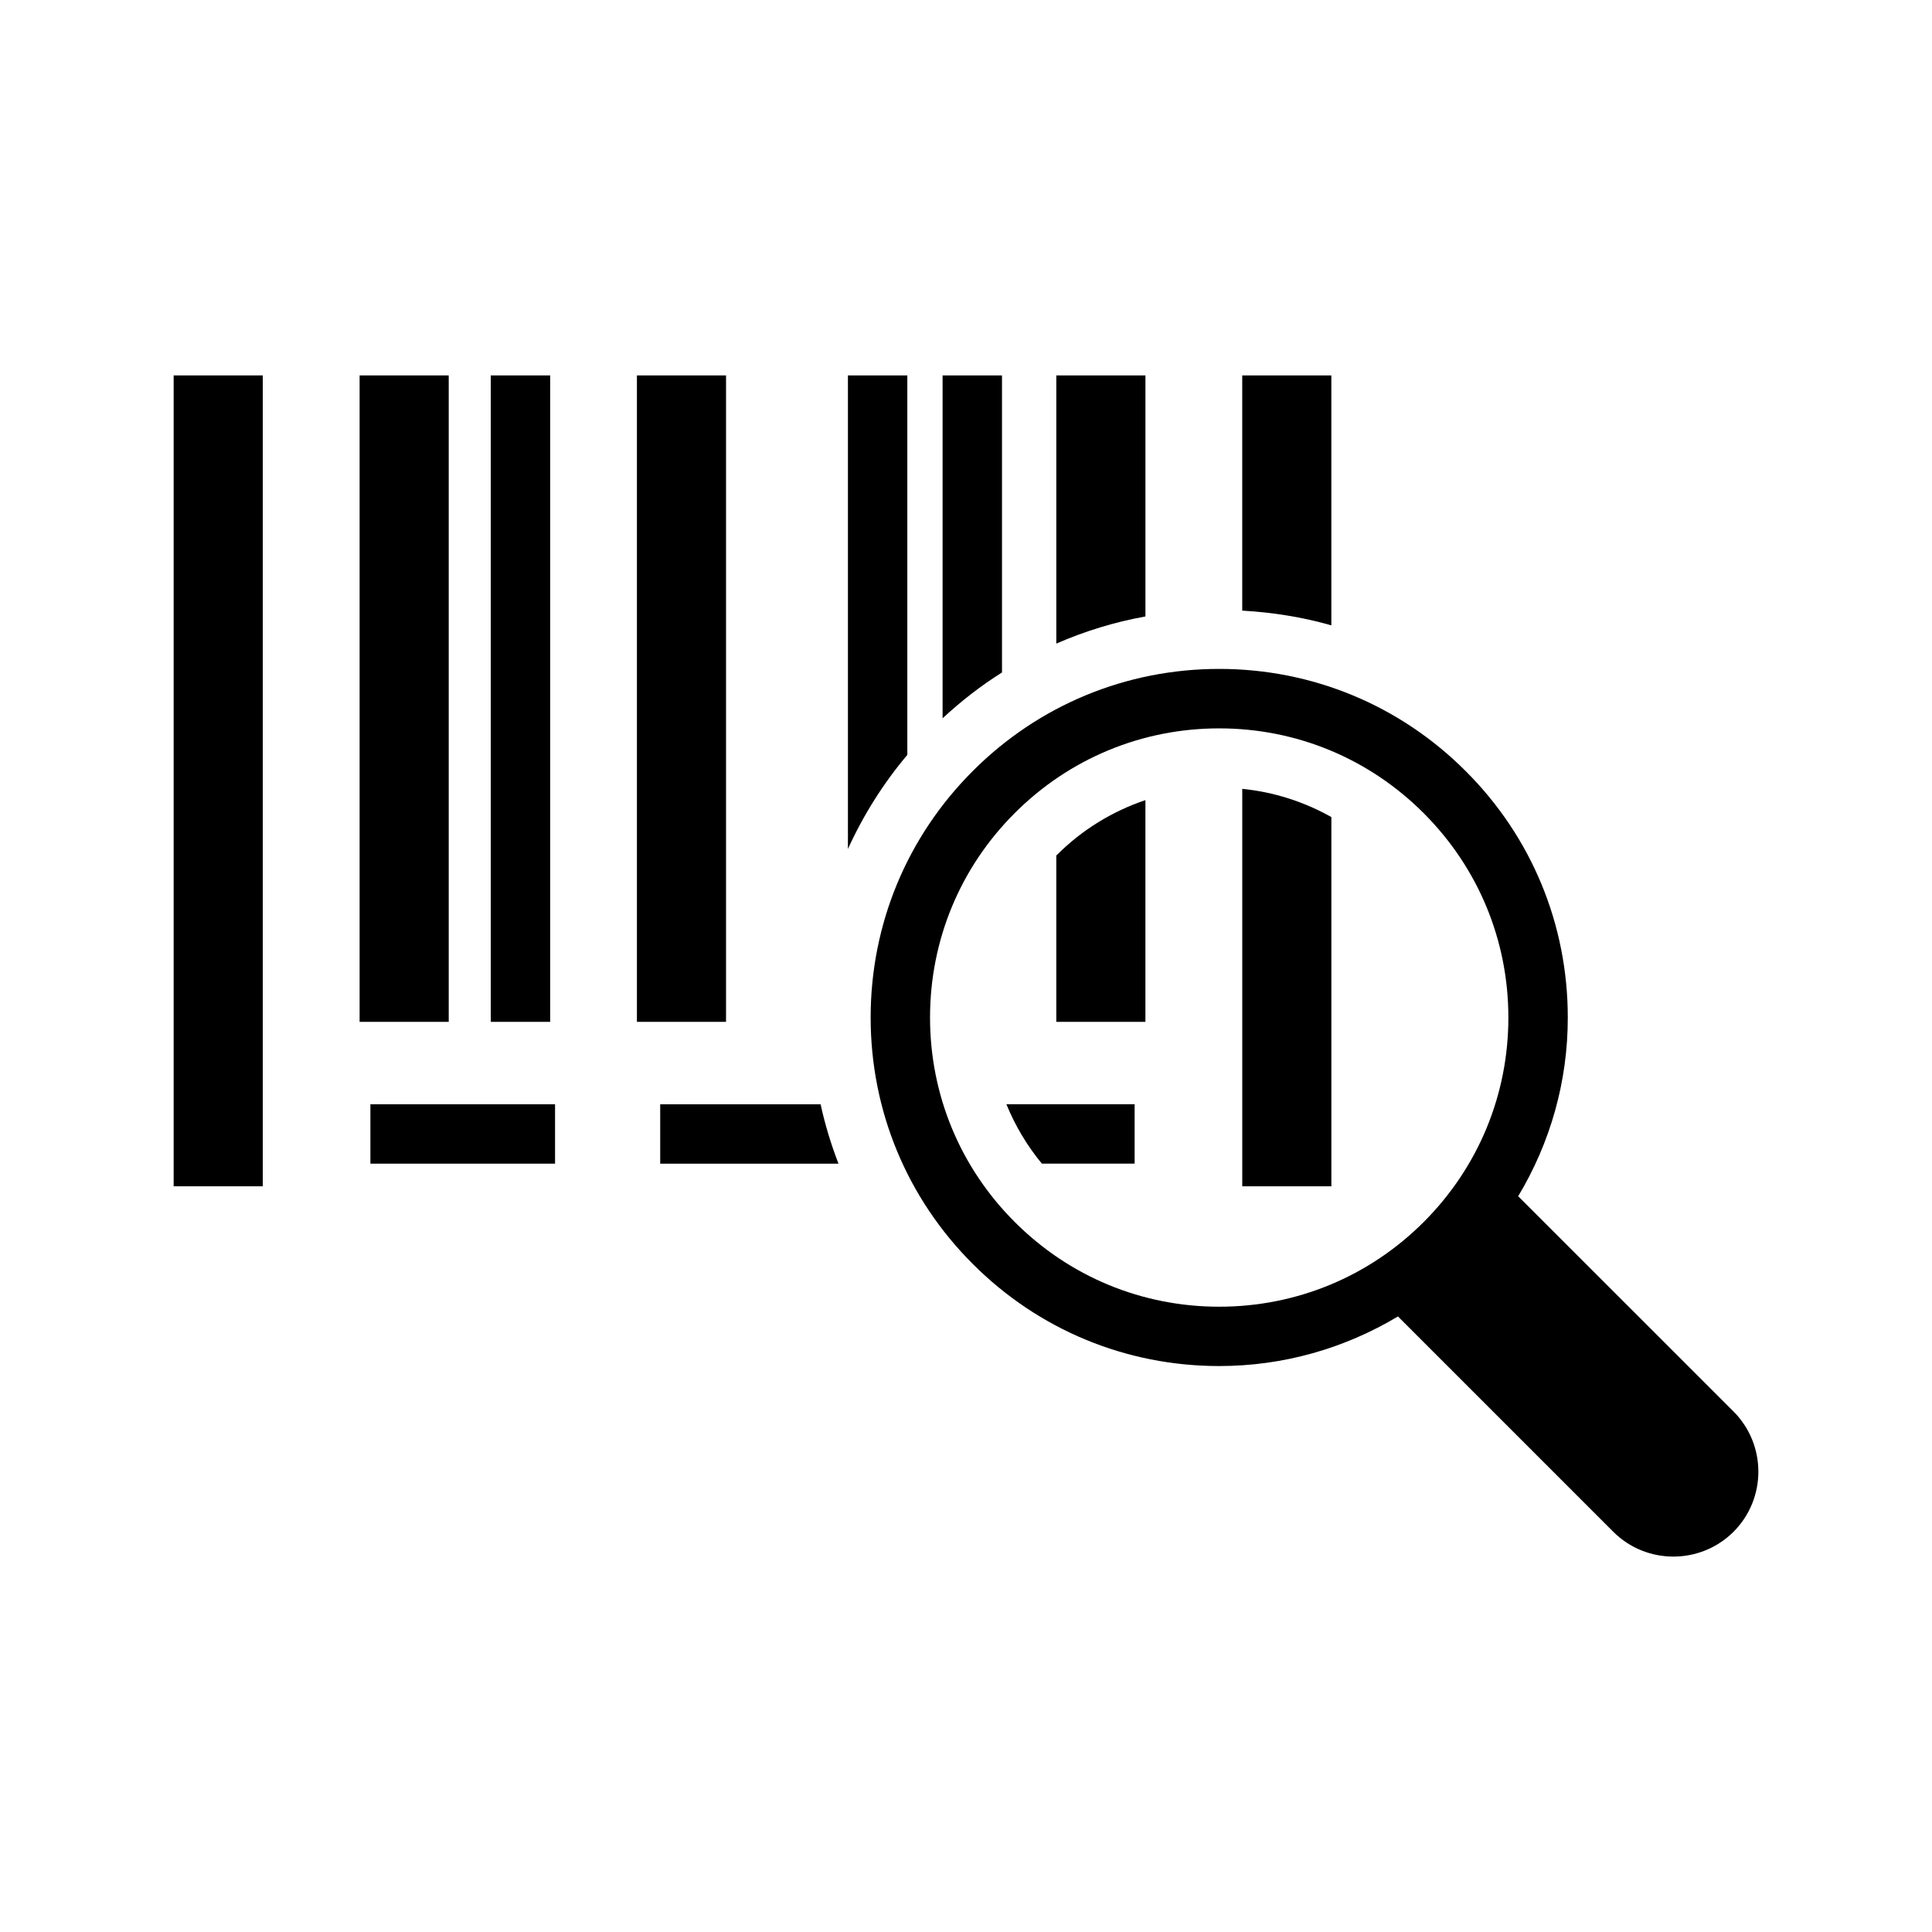
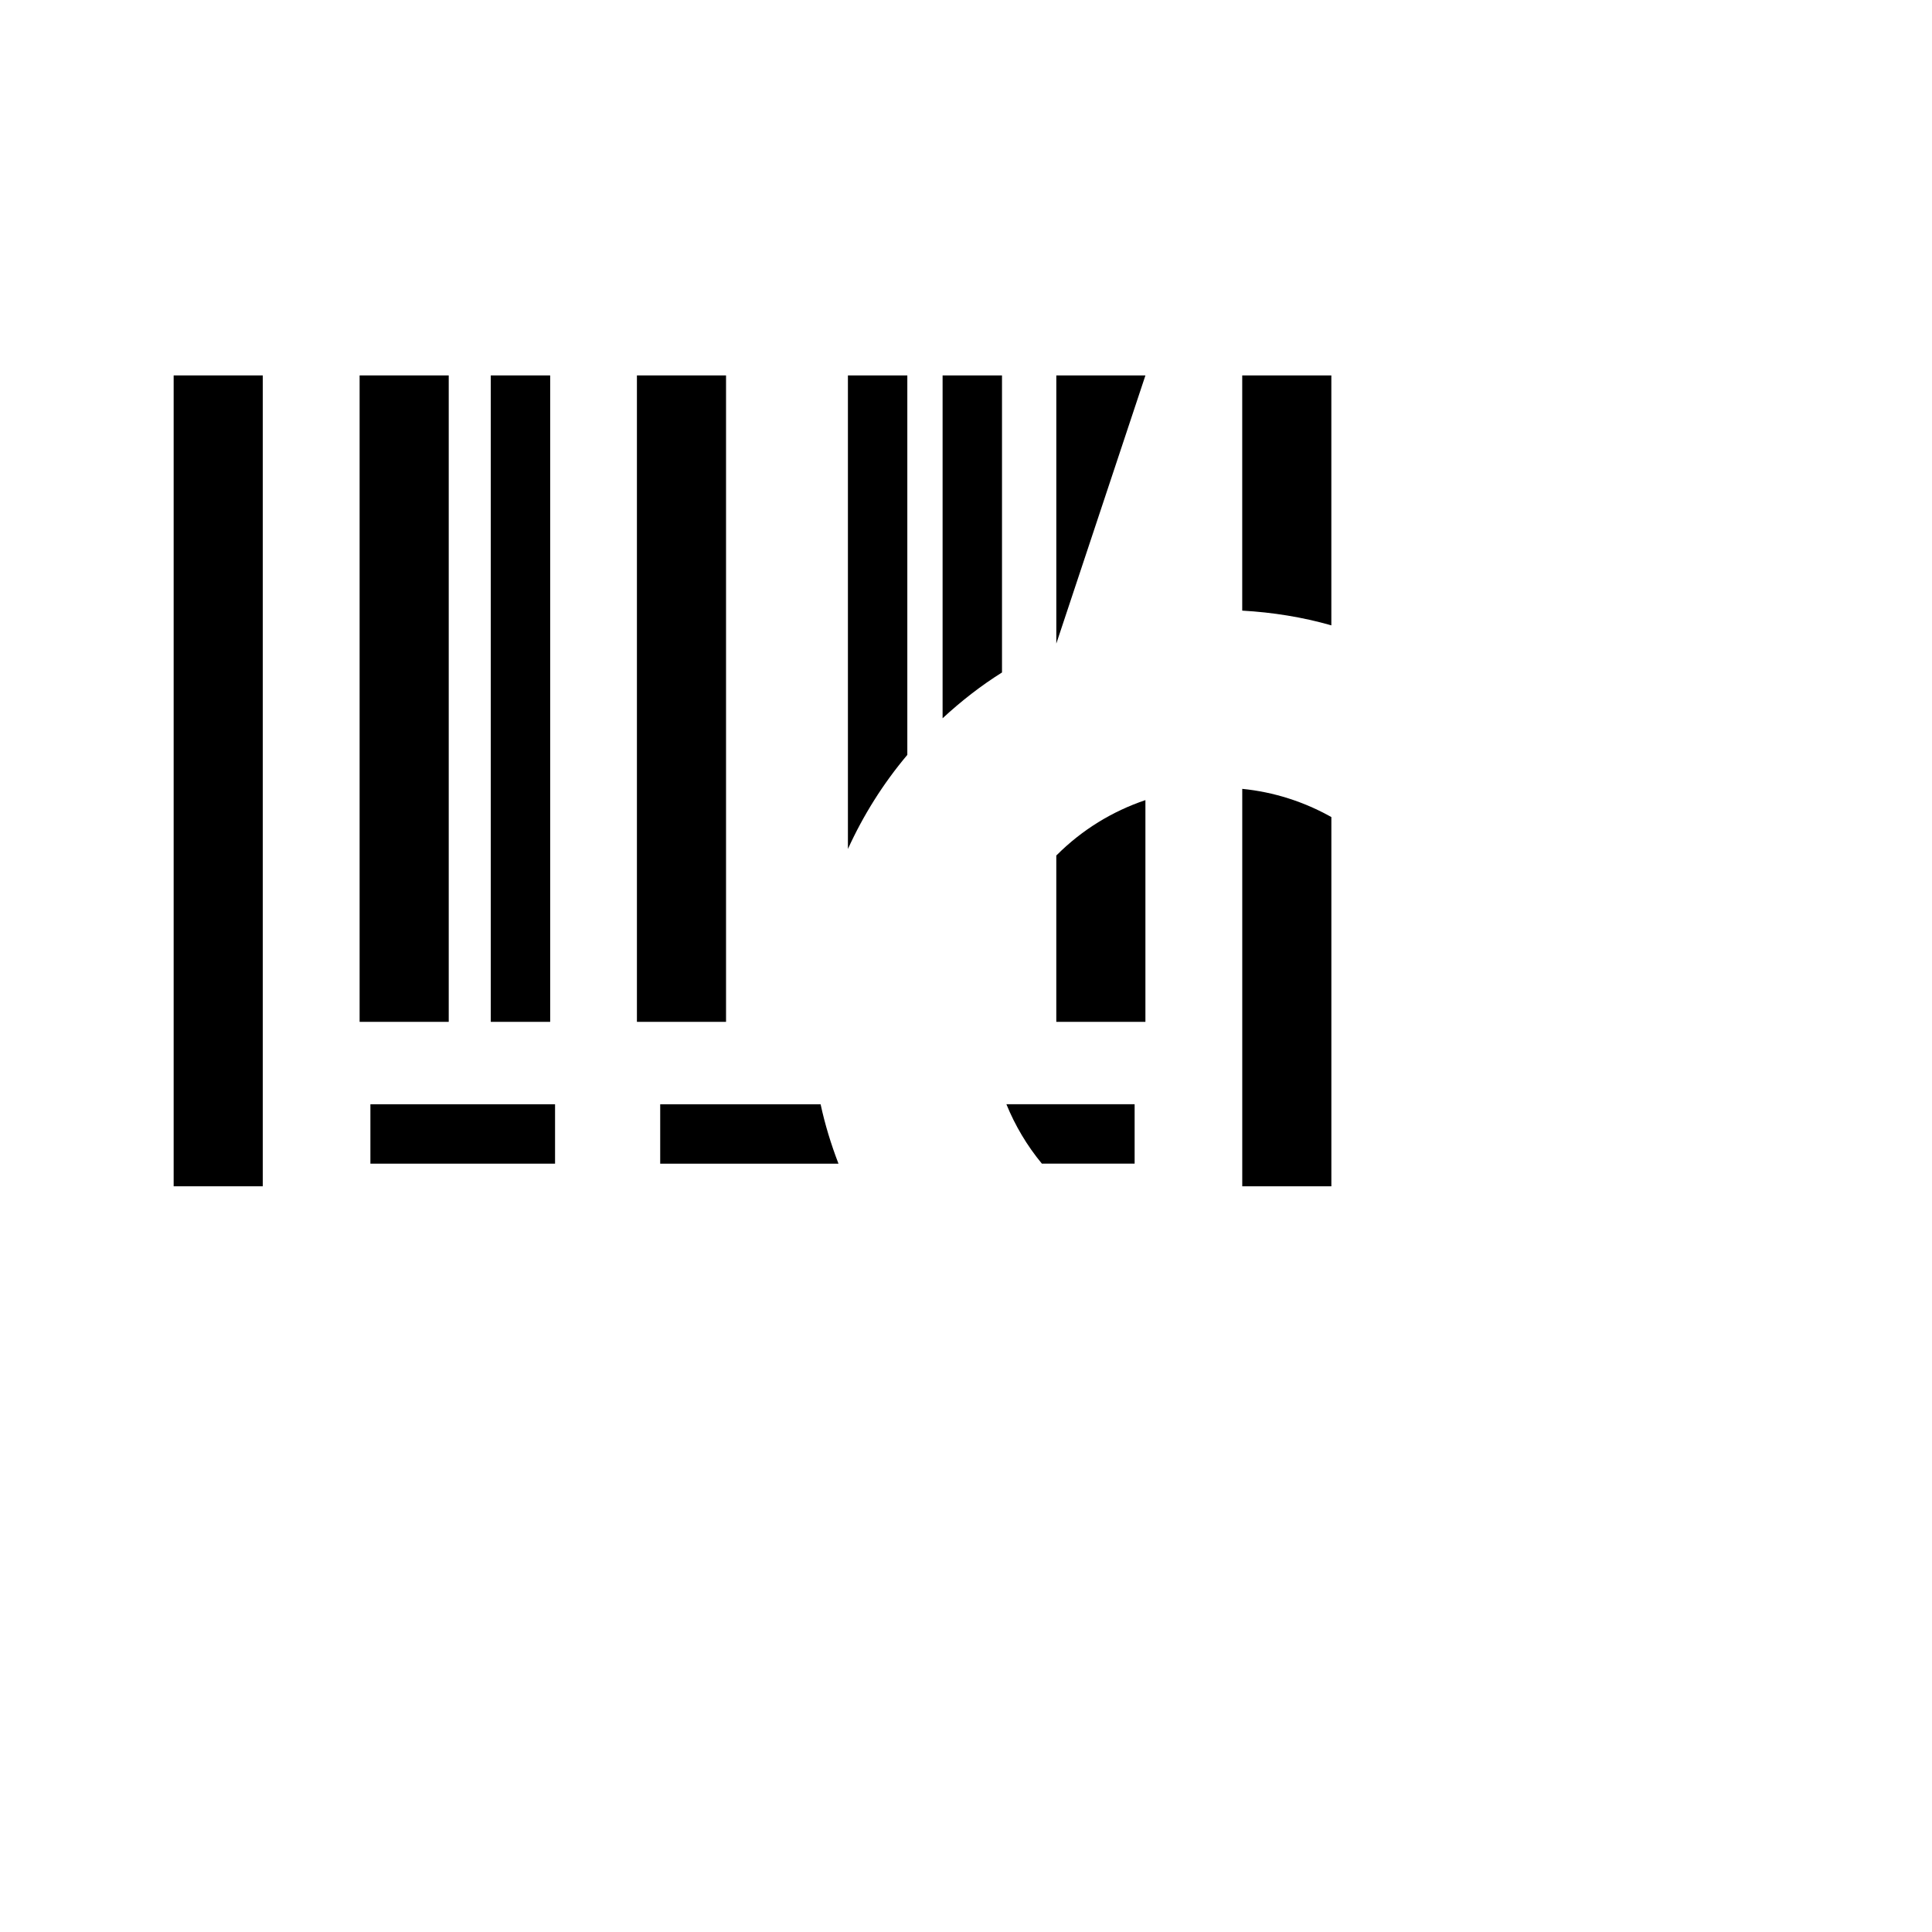
<svg xmlns="http://www.w3.org/2000/svg" fill="#000000" width="800px" height="800px" version="1.1" viewBox="144 144 512 512">
  <g>
    <path d="m190.02 243.49h23.617v214.89h-23.617z" />
    <path d="m239.3 243.49h23.617v171.31h-23.617z" />
    <path d="m274.06 243.49h15.742v171.31h-15.742z" />
    <path d="m312.79 243.49h23.617v171.31h-23.617z" />
    <path d="m242.16 436.64h48.934v15.742h-48.934z" />
    <path d="m473.21 458.38h23.617v-97.848c-7.258-4.078-15.258-6.644-23.617-7.477z" />
    <path d="m496.82 243.49h-23.617v62.332c8.062 0.457 15.98 1.715 23.617 3.906z" />
    <path d="m409.54 243.49h-15.742v90.859c4.93-4.566 10.172-8.645 15.742-12.137z" />
    <path d="m423.93 370.73v44.066h23.617v-58.758c-8.754 2.961-16.766 7.84-23.488 14.562-0.066 0.035-0.113 0.098-0.129 0.129z" />
-     <path d="m447.55 243.49h-23.617v71.07c7.543-3.289 15.43-5.715 23.617-7.195z" />
+     <path d="m447.55 243.49h-23.617v71.07z" />
    <path d="m384.45 243.49h-15.742v125.5c4.062-8.926 9.32-17.32 15.742-24.938z" />
    <path d="m318.96 436.64v15.742h47.246c-1.969-5.117-3.574-10.359-4.738-15.742z" />
    <path d="m420.11 452.38h24.578v-15.742h-33.98c2.316 5.668 5.449 10.957 9.402 15.742z" />
-     <path d="m603.39 518.05-57.055-57.039c8.516-14.168 13.16-30.402 13.145-47.359 0-24.688-9.605-47.879-27.062-65.305-17.445-17.461-40.652-27.078-65.32-27.078-24.656 0-47.863 9.605-65.305 27.062-17.445 17.445-27.062 40.637-27.062 65.32 0 24.656 9.605 47.879 27.062 65.305 17.43 17.461 40.637 27.062 65.305 27.062 16.973 0 33.172-4.644 47.375-13.145l57.055 57.055c4.394 4.394 10.156 6.582 15.934 6.582s11.539-2.188 15.949-6.582c8.766-8.781 8.766-23.078-0.02-31.879zm-82.09-50.207c-14.484 14.484-33.738 22.449-54.207 22.449s-39.707-7.965-54.176-22.449c-14.484-14.469-22.449-33.723-22.449-54.176 0-20.484 7.965-39.723 22.449-54.191 14.469-14.469 33.707-22.449 54.176-22.449 20.484 0 39.707 7.981 54.191 22.465 14.469 14.469 22.449 33.707 22.449 54.176 0.004 20.453-7.965 39.707-22.434 54.176z" />
  </g>
</svg>